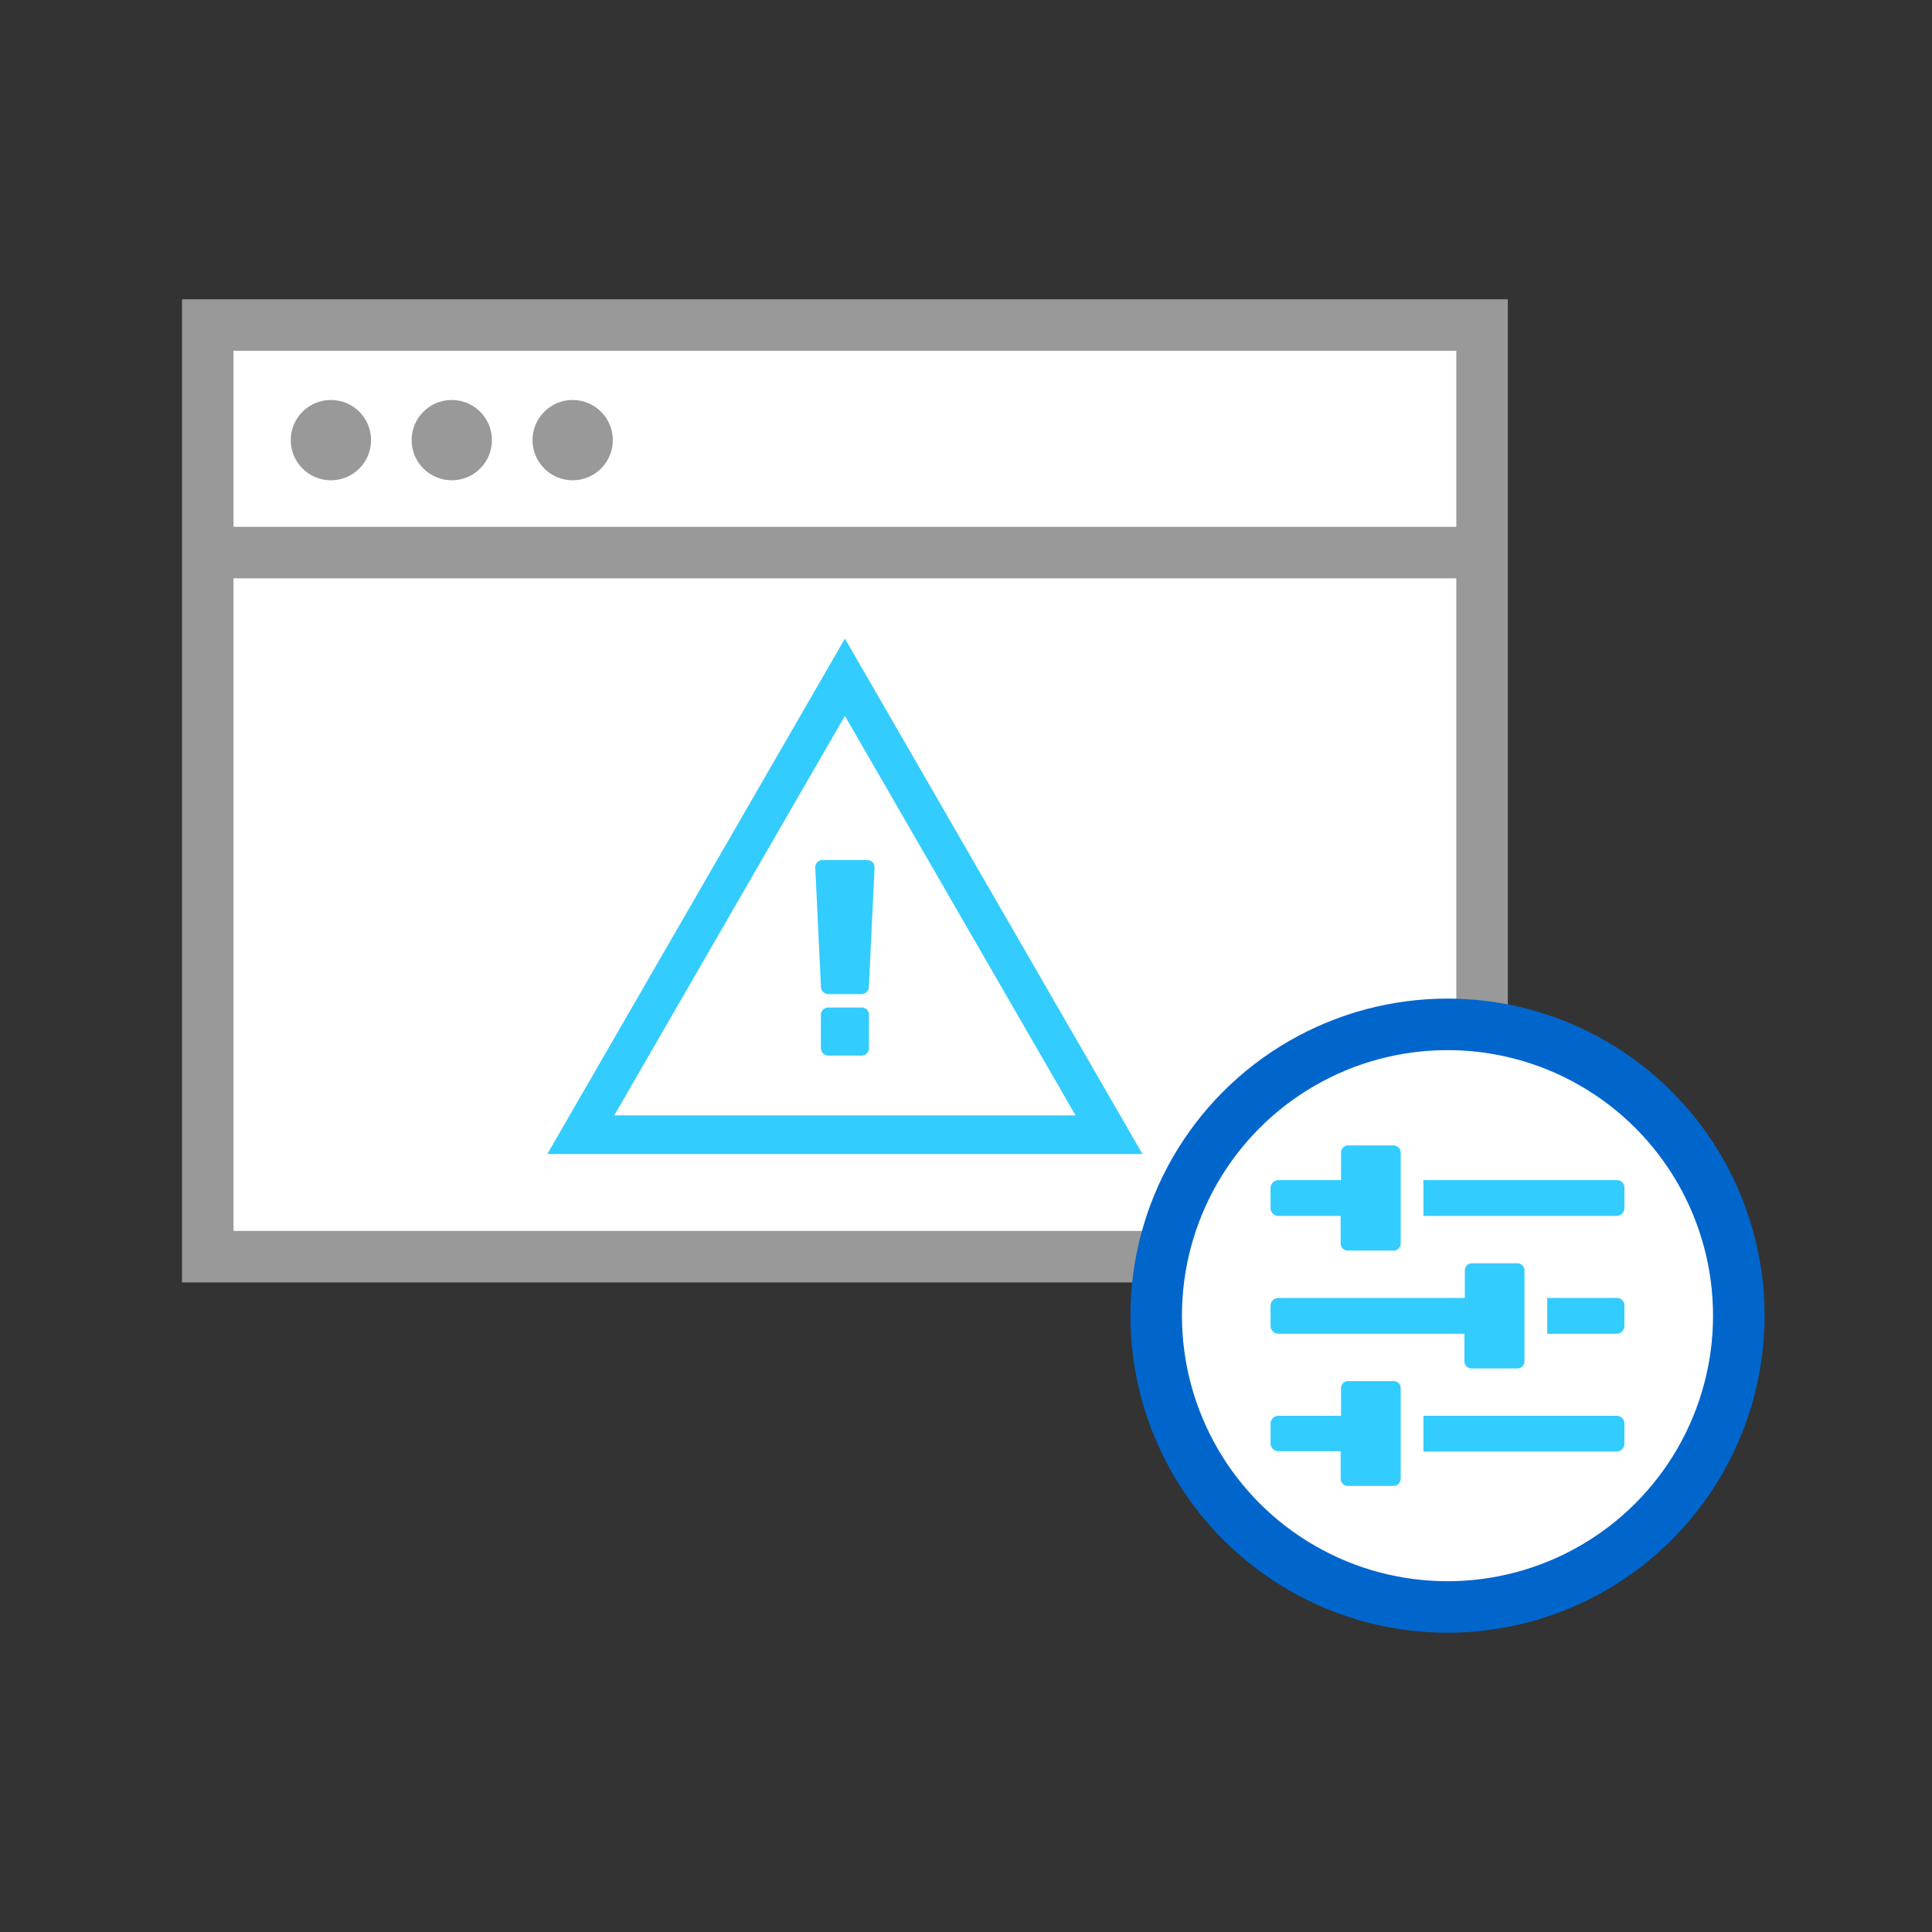
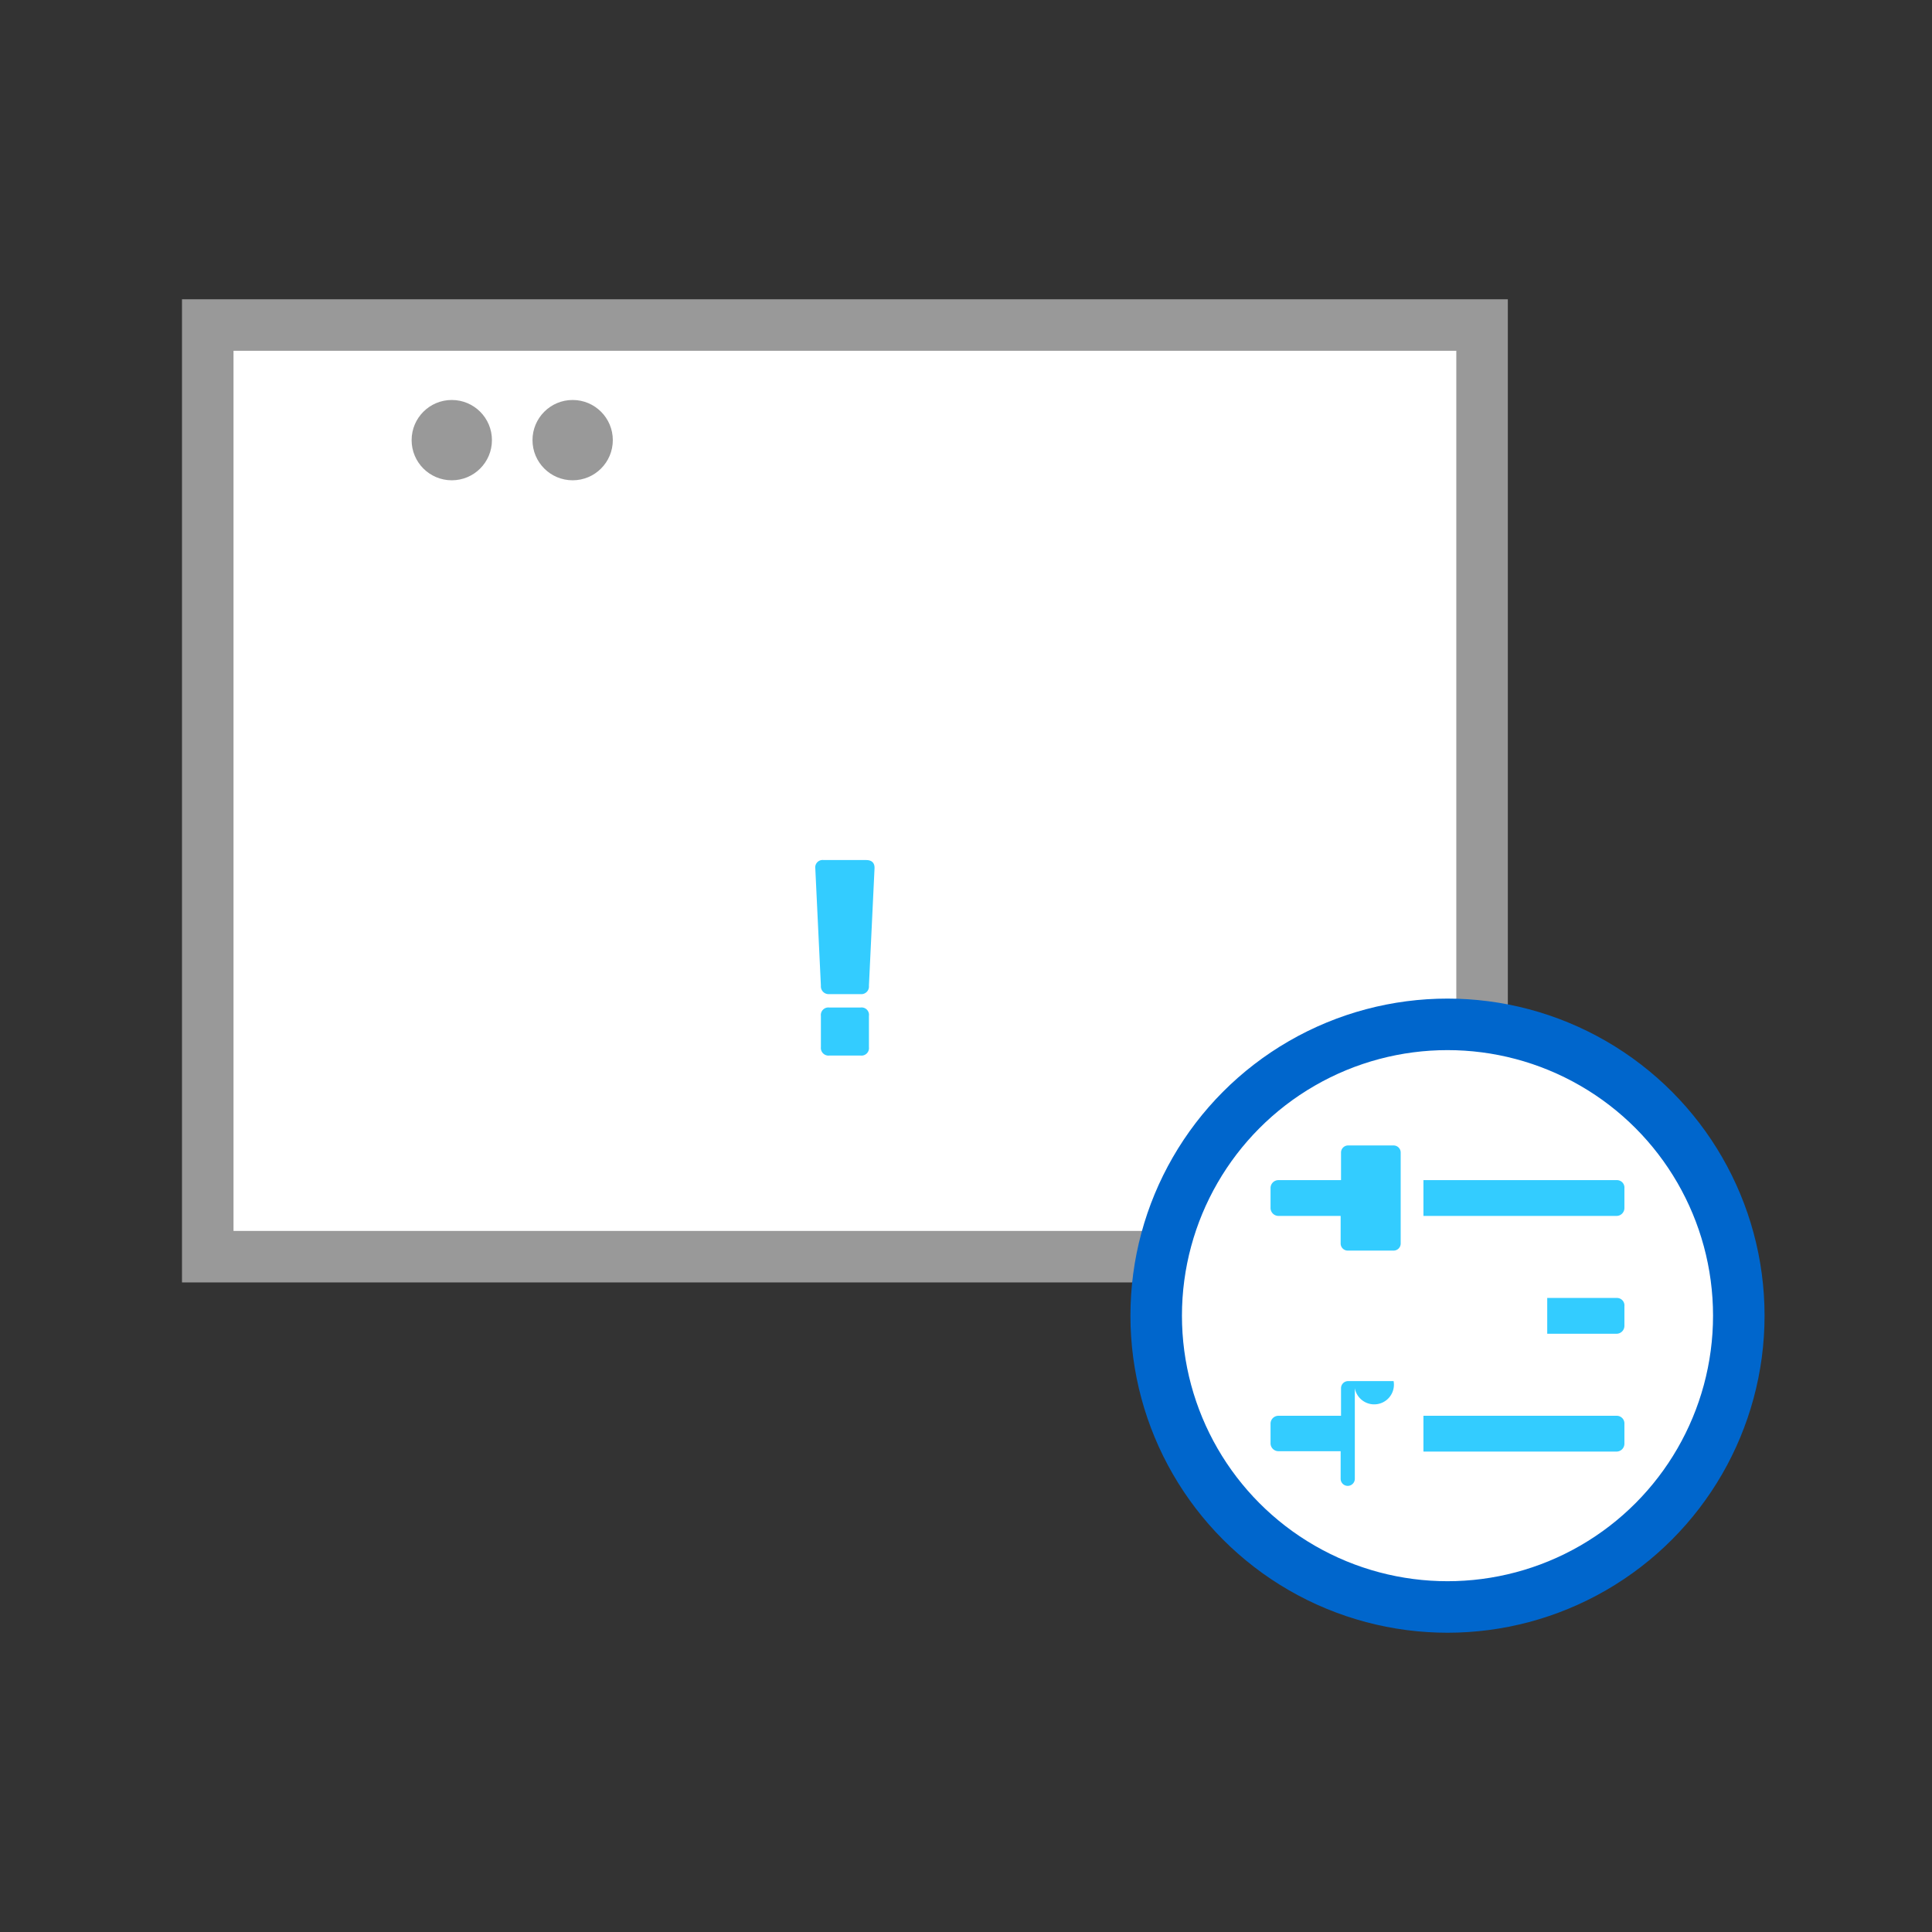
<svg xmlns="http://www.w3.org/2000/svg" viewBox="0 0 150 150">
  <rect x="0" y="0" width="150" height="150" fill="#333333" stroke="none" />
  <defs>
    <style>.cls-1,.cls-5{fill:#fff;stroke-width:4px;}.cls-1{stroke:#999;}.cls-1,.cls-3,.cls-5{stroke-miterlimit:10;}.cls-2{fill:#999;}.cls-3{fill:none;stroke:#3cf;stroke-width:3px;}.cls-4{fill:#3cf;}.cls-5{stroke:#06c;}</style>
  </defs>
  <title>icon-features</title>
  <g id="Layer_2" data-name="Layer 2">
    <rect class="cls-1" x="16.13" y="25.235" width="98.938" height="72.333" />
-     <line class="cls-1" x1="16.13" y1="42.902" x2="115.067" y2="42.902" />
-     <circle class="cls-2" cx="25.691" cy="34.172" r="3.118" />
    <circle class="cls-2" cx="35.076" cy="34.172" r="3.118" />
    <circle class="cls-2" cx="44.461" cy="34.172" r="3.118" />
-     <polygon class="cls-3" points="65.599 88.097 45.093 88.097 55.346 70.339 65.599 52.581 75.851 70.339 86.104 88.097 65.599 88.097" />
    <path class="cls-4" d="M67.246,66.774c.434,0,.673.217.652.652L67.463,76.533a.593.593,0,0,1-.652.65H64.384a.603.603,0,0,1-.65-.65l-.434-9.107a.575.575,0,0,1,.65-.652Zm-.434,11.45a.575.575,0,0,1,.652.65v2.43a.584.584,0,0,1-.652.65H64.384a.593.593,0,0,1-.65-.65V78.874a.583.583,0,0,1,.65-.65Z" />
    <circle class="cls-5" cx="112.383" cy="102.148" r="22.617" />
    <path class="cls-4" d="M99.253,94.404h4.835v2.142a.55.55,0,0,0,.55.55h3.561a.55.55,0,0,0,.55-.55V89.483a.55.55,0,0,0-.55-.55h-3.532a.55.55,0,0,0-.55.55v2.142H99.253a.612.612,0,0,0-.608.608v1.534A.618.618,0,0,0,99.253,94.404Z" />
    <path class="cls-4" d="M125.54,91.625H110.515v2.779h14.996a.612.612,0,0,0,.608-.608V92.262A.579.579,0,0,0,125.54,91.625Z" />
    <path class="cls-4" d="M125.54,100.773H120.126v2.779h5.385a.612.612,0,0,0,.608-.608V101.41A.579.579,0,0,0,125.54,100.773Z" />
-     <path class="cls-4" d="M99.253,103.552h14.446v2.142a.55.55,0,0,0,.55.55H117.81a.55.55,0,0,0,.55-.55V98.631a.55.55,0,0,0-.55-.55h-3.532a.55.55,0,0,0-.55.55v2.142H99.253a.612.612,0,0,0-.608.608v1.534A.618.618,0,0,0,99.253,103.552Z" />
    <path class="cls-4" d="M125.54,109.921H110.515v2.779h14.996a.612.612,0,0,0,.608-.608v-1.534A.595.595,0,0,0,125.54,109.921Z" />
-     <path class="cls-4" d="M108.199,107.229h-3.532a.55.55,0,0,0-.55.55v2.142H99.253a.612.612,0,0,0-.608.608v1.534a.612.612,0,0,0,.608.608h4.835v2.142a.55.55,0,0,0,.55.55h3.561a.55.55,0,0,0,.55-.55V107.779A.532.532,0,0,0,108.199,107.229Z" />
+     <path class="cls-4" d="M108.199,107.229h-3.532a.55.55,0,0,0-.55.55v2.142H99.253a.612.612,0,0,0-.608.608v1.534a.612.612,0,0,0,.608.608h4.835v2.142a.55.55,0,0,0,.55.55a.55.55,0,0,0,.55-.55V107.779A.532.532,0,0,0,108.199,107.229Z" />
  </g>
</svg>